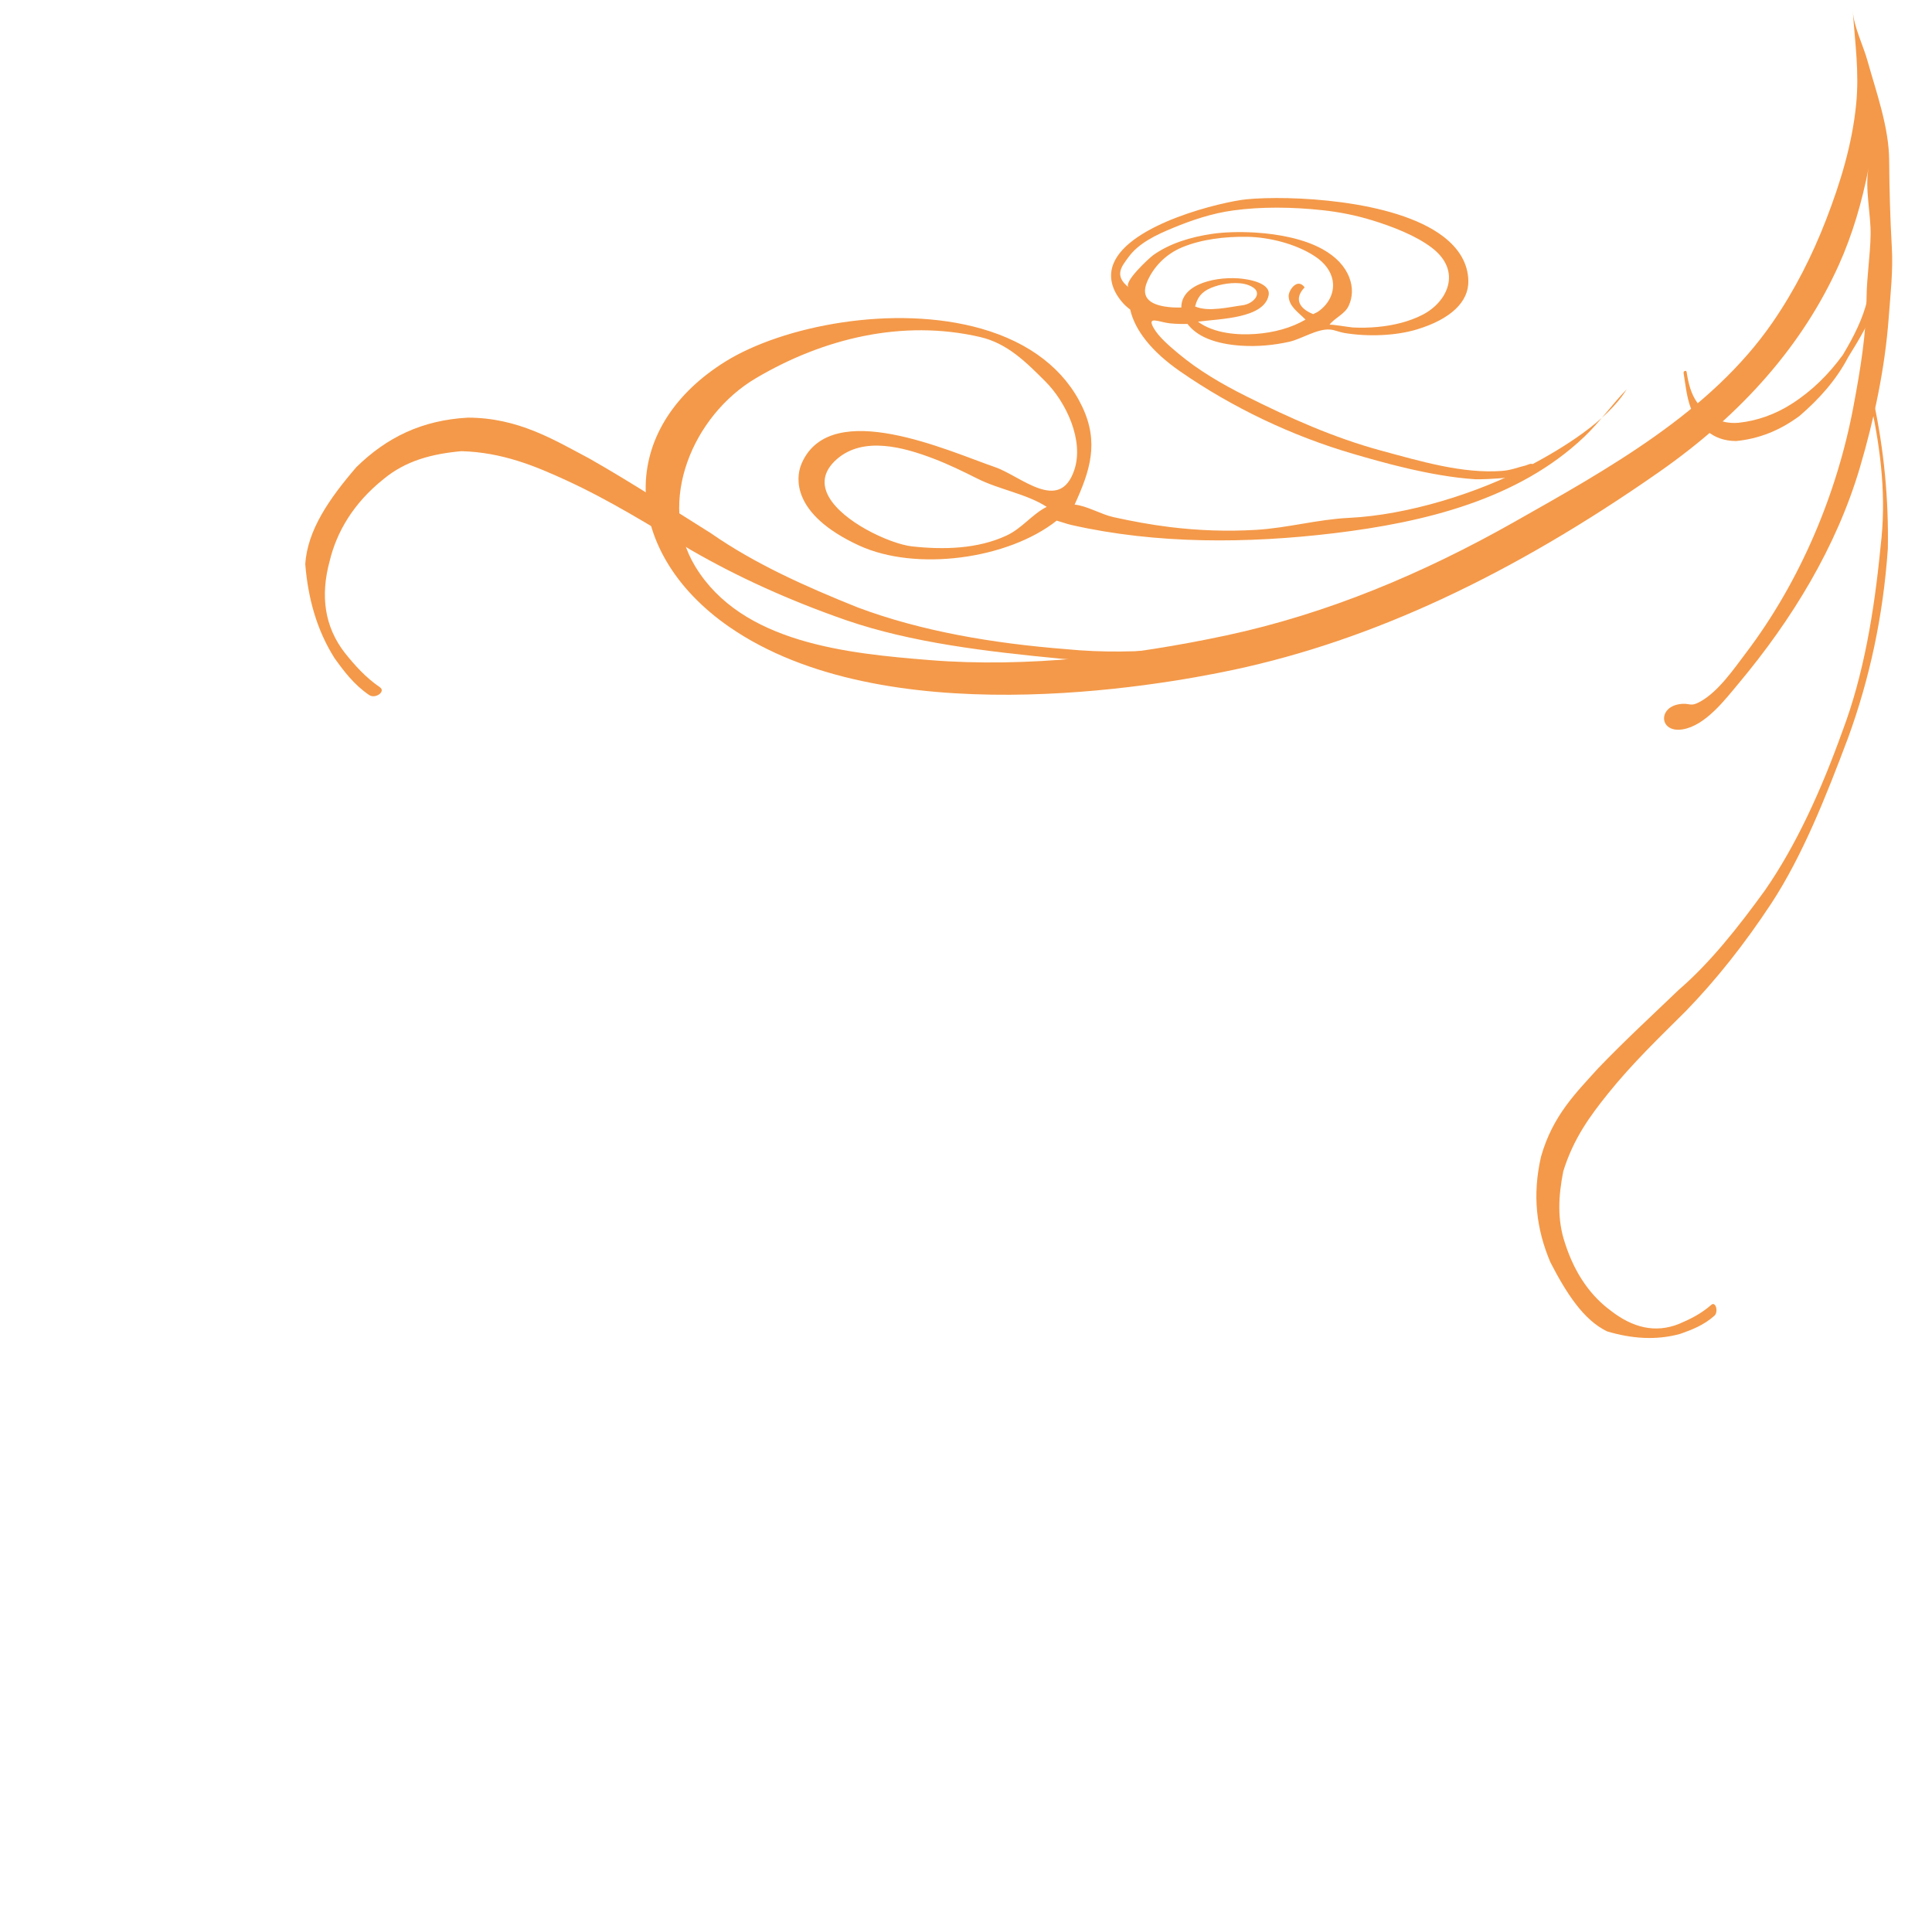
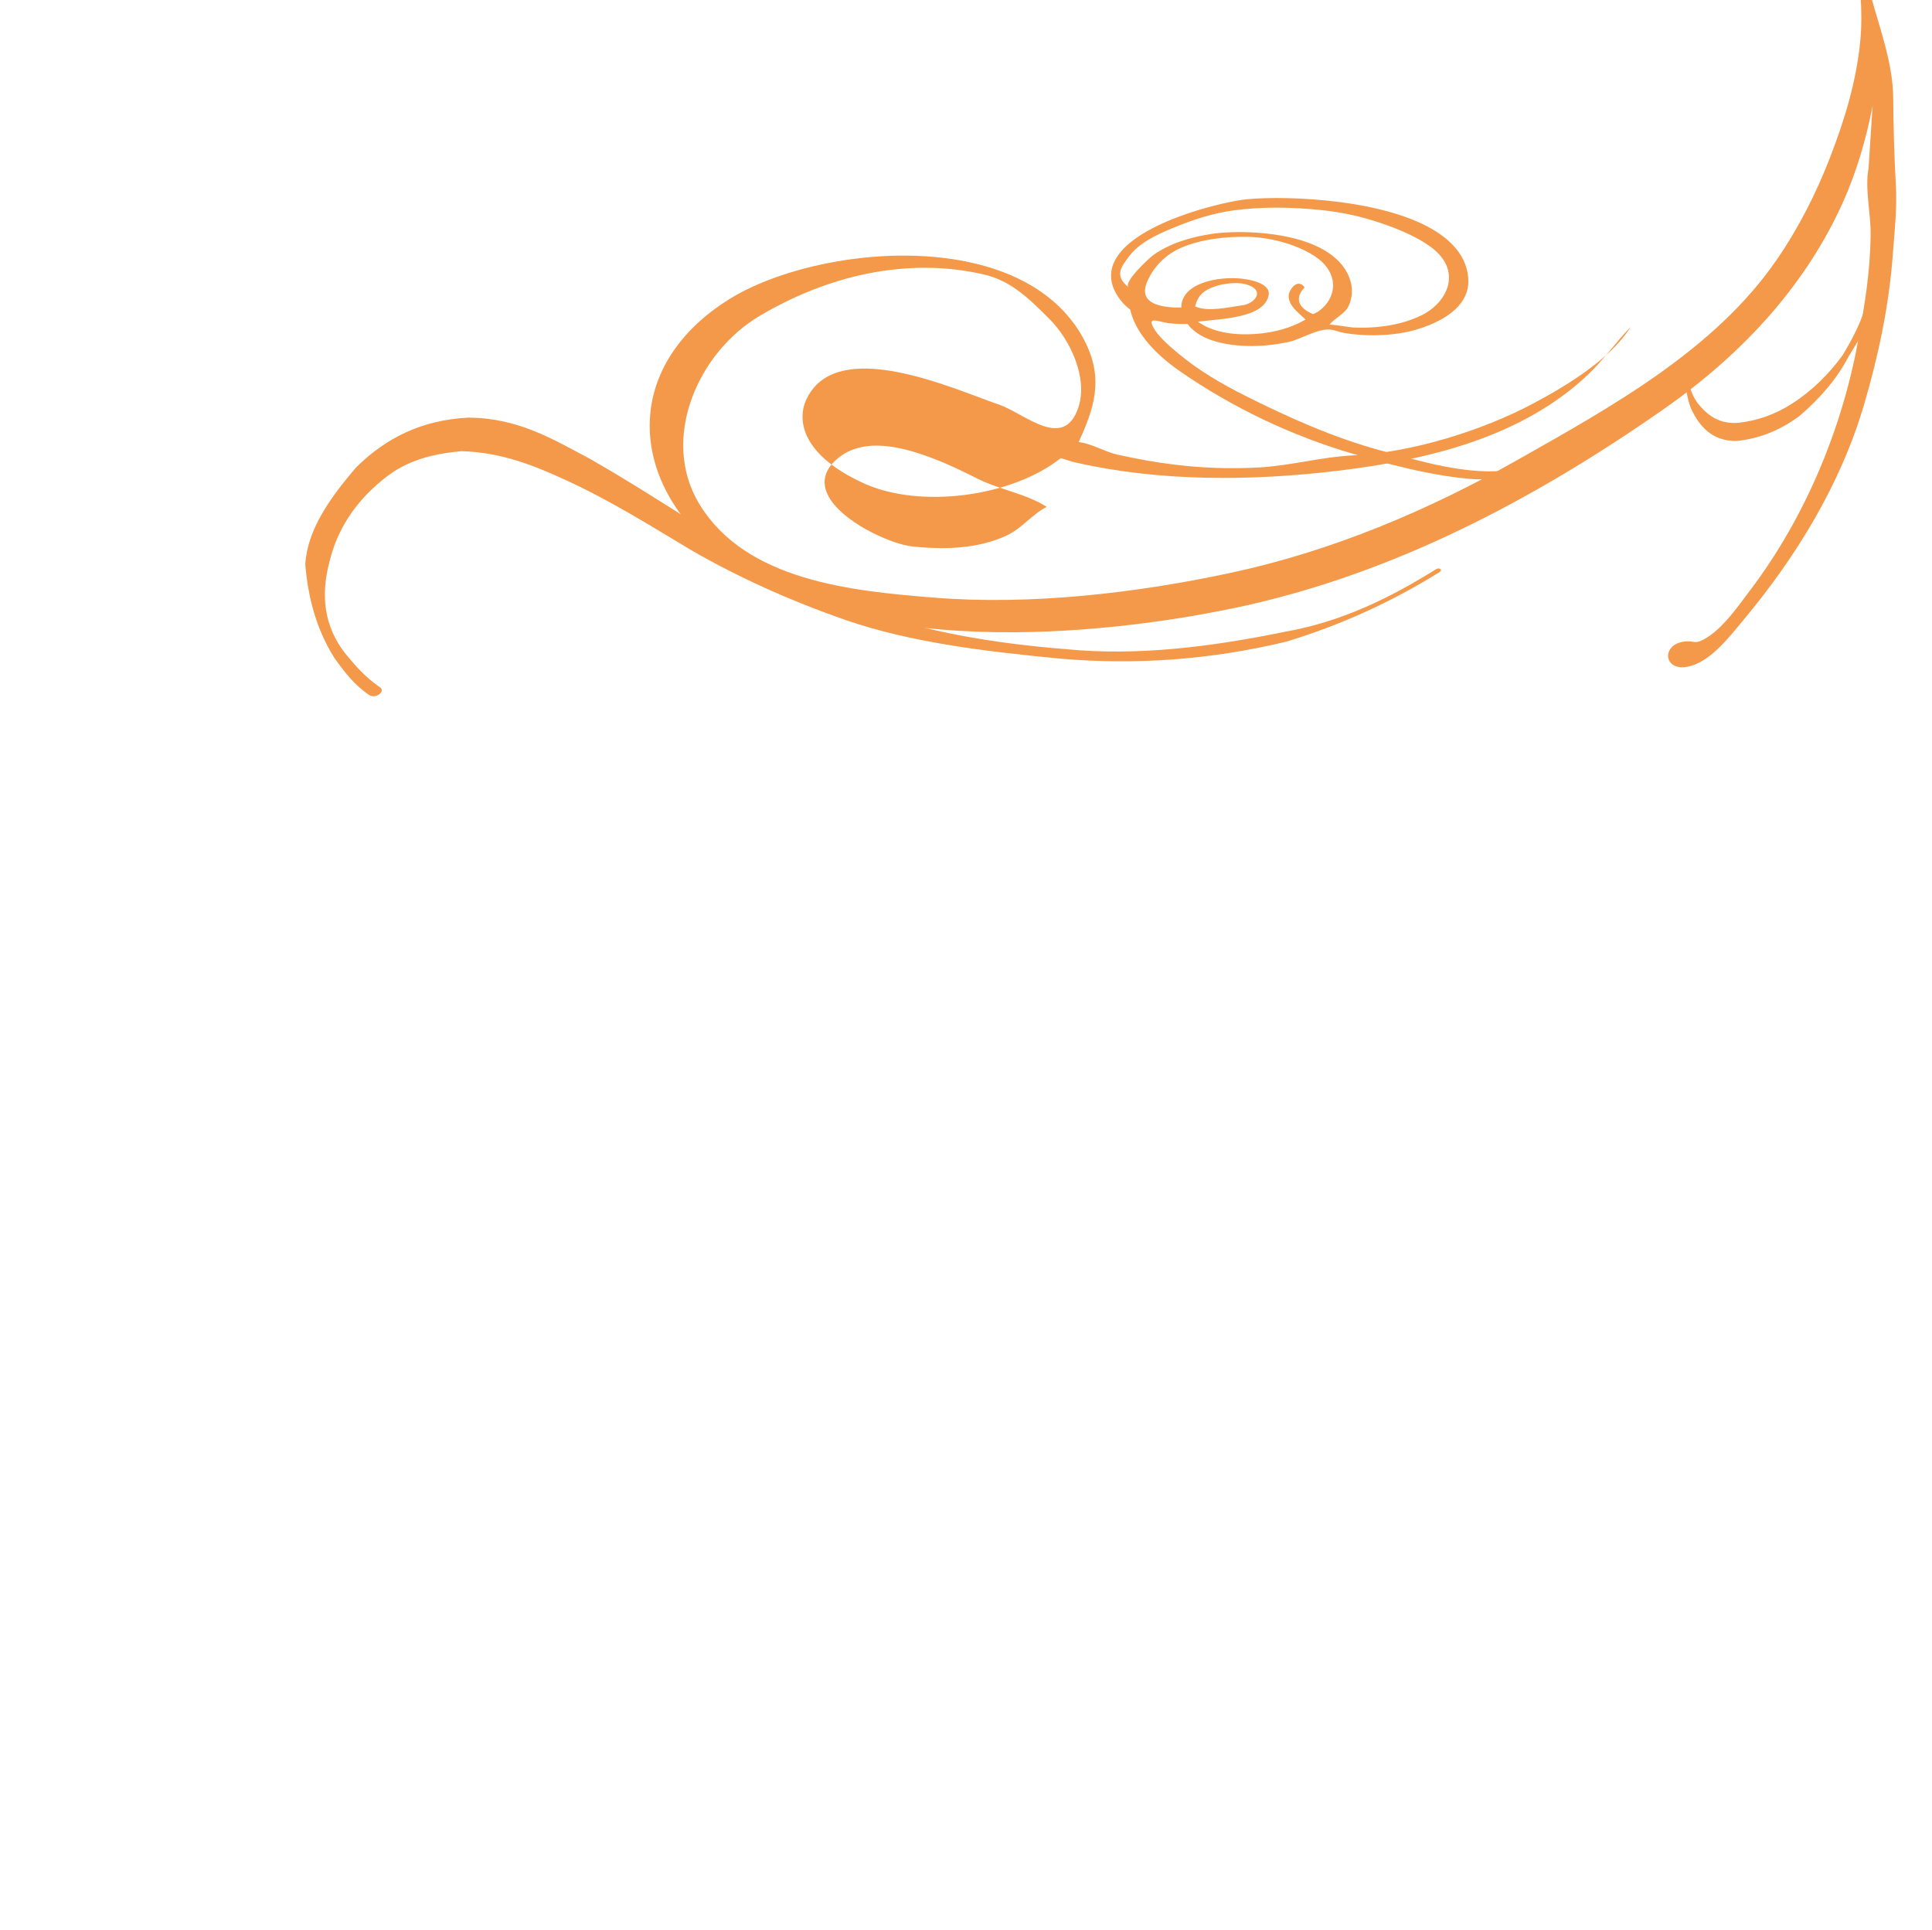
<svg xmlns="http://www.w3.org/2000/svg" width="500.514" height="500">
  <title>decorative swirl</title>
  <g>
    <title>Layer 1</title>
    <linearGradient id="XMLID_16_" x1="0.188" y1="0.15" x2="0.875" y2="0.921" gradientTransform="translate(3 -7)">
      <stop offset="0.017" stop-color="#FFFF99" />
      <stop offset="0.315" stop-color="#FFBF00" />
      <stop offset="0.392" stop-color="#FBBC00" />
      <stop offset="0.477" stop-color="#EDB200" />
      <stop offset="0.566" stop-color="#D7A100" />
      <stop offset="0.657" stop-color="#B98A00" />
      <stop offset="0.75" stop-color="#916D00" />
      <stop offset="0.845" stop-color="#614800" />
      <stop offset="0.939" stop-color="#291E00" />
      <stop offset="1" stop-color="#000000" />
    </linearGradient>
    <linearGradient id="XMLID_17_" x1="0.19" y1="0.99" x2="1.343" y2="-0.346" gradientTransform="translate(3 -7)">
      <stop offset="0.017" stop-color="#FFFF99" />
      <stop offset="0.315" stop-color="#FFBF00" />
      <stop offset="0.348" stop-color="#FFE9A7" />
      <stop offset="0.607" stop-color="#8F6713" />
      <stop offset="0.676" stop-color="#916913" />
      <stop offset="0.706" stop-color="#986E11" />
      <stop offset="0.729" stop-color="#A5780F" />
      <stop offset="0.747" stop-color="#B7860C" />
      <stop offset="0.763" stop-color="#CE9808" />
      <stop offset="0.778" stop-color="#EAAE04" />
      <stop offset="0.786" stop-color="#FFBF00" />
      <stop offset="1" stop-color="#000000" />
    </linearGradient>
    <linearGradient id="XMLID_18_" x1="0.81" y1="0.01" x2="-0.343" y2="1.346" gradientTransform="translate(3 -7)">
      <stop offset="0.017" stop-color="#FFFF99" />
      <stop offset="0.315" stop-color="#FFBF00" />
      <stop offset="0.348" stop-color="#FFE9A7" />
      <stop offset="0.607" stop-color="#8F6713" />
      <stop offset="0.676" stop-color="#916913" />
      <stop offset="0.706" stop-color="#986E11" />
      <stop offset="0.729" stop-color="#A5780F" />
      <stop offset="0.747" stop-color="#B7860C" />
      <stop offset="0.763" stop-color="#CE9808" />
      <stop offset="0.778" stop-color="#EAAE04" />
      <stop offset="0.786" stop-color="#FFBF00" />
      <stop offset="1" stop-color="#000000" />
    </linearGradient>
    <linearGradient id="XMLID_19_" x1="0.99" y1="0.81" x2="-0.346" y2="-0.343" gradientTransform="translate(3 -7)">
      <stop offset="0.017" stop-color="#FFFF99" />
      <stop offset="0.315" stop-color="#FFBF00" />
      <stop offset="0.348" stop-color="#FFE9A7" />
      <stop offset="0.607" stop-color="#8F6713" />
      <stop offset="0.676" stop-color="#916913" />
      <stop offset="0.706" stop-color="#986E11" />
      <stop offset="0.729" stop-color="#A5780F" />
      <stop offset="0.747" stop-color="#B7860C" />
      <stop offset="0.763" stop-color="#CE9808" />
      <stop offset="0.778" stop-color="#EAAE04" />
      <stop offset="0.786" stop-color="#FFBF00" />
      <stop offset="1" stop-color="#000000" />
    </linearGradient>
    <linearGradient id="XMLID_20_" x1="0.571" y1="1.111" x2="0.407" y2="-0.63" gradientTransform="translate(3 -7)">
      <stop offset="0.017" stop-color="#FFFF99" />
      <stop offset="0.315" stop-color="#FFBF00" />
      <stop offset="0.348" stop-color="#FFE9A7" />
      <stop offset="0.607" stop-color="#8F6713" />
      <stop offset="0.676" stop-color="#916913" />
      <stop offset="0.706" stop-color="#986E11" />
      <stop offset="0.729" stop-color="#A5780F" />
      <stop offset="0.747" stop-color="#B7860C" />
      <stop offset="0.763" stop-color="#CE9808" />
      <stop offset="0.778" stop-color="#EAAE04" />
      <stop offset="0.786" stop-color="#FFBF00" />
      <stop offset="1" stop-color="#000000" />
    </linearGradient>
    <linearGradient id="XMLID_21_" x1="0.189" y1="0.99" x2="1.343" y2="-0.346" gradientTransform="translate(3 -7)">
      <stop offset="0.017" stop-color="#FFFF99" />
      <stop offset="0.315" stop-color="#FFBF00" />
      <stop offset="0.348" stop-color="#FFE9A7" />
      <stop offset="0.607" stop-color="#8F6713" />
      <stop offset="0.676" stop-color="#916913" />
      <stop offset="0.706" stop-color="#986E11" />
      <stop offset="0.729" stop-color="#A5780F" />
      <stop offset="0.747" stop-color="#B7860C" />
      <stop offset="0.763" stop-color="#CE9808" />
      <stop offset="0.778" stop-color="#EAAE04" />
      <stop offset="0.786" stop-color="#FFBF00" />
      <stop offset="1" stop-color="#000000" />
    </linearGradient>
    <linearGradient id="XMLID_22_" x1="0.062" y1="0.362" x2="1.353" y2="0.768" gradientTransform="translate(3 -7)">
      <stop offset="0.017" stop-color="#FFFF99" />
      <stop offset="0.315" stop-color="#FFBF00" />
      <stop offset="0.392" stop-color="#FBBC00" />
      <stop offset="0.477" stop-color="#EDB200" />
      <stop offset="0.566" stop-color="#D7A100" />
      <stop offset="0.657" stop-color="#B98A00" />
      <stop offset="0.75" stop-color="#916D00" />
      <stop offset="0.845" stop-color="#614800" />
      <stop offset="0.939" stop-color="#291E00" />
      <stop offset="1" stop-color="#000000" />
    </linearGradient>
    <linearGradient id="XMLID_23_" x1="-0.047" y1="0.144" x2="1.335" y2="1.07" gradientTransform="translate(-4 2) translate(3 -7) translate(153.109 128.178) scale(1.459 1.459) translate(-153.109 -128.178) translate(22.125 11.463) scale(1.381 1.381) translate(-22.125 -11.463)">
      <stop offset="0.006" stop-color="#B2B2B2" />
      <stop offset="0.169" stop-color="#DBF2F7" />
      <stop offset="0.332" stop-color="#FFFFFF" />
      <stop offset="0.579" stop-color="#3890A8" />
      <stop offset="0.753" stop-color="#86AEB7" />
      <stop offset="0.904" stop-color="#B4E3EE" />
      <stop offset="1" stop-color="#545670" />
    </linearGradient>
    <linearGradient id="XMLID_27_" x1="0.189" y1="0.99" x2="1.343" y2="-0.346" gradientTransform="translate(3 -7)">
      <stop offset="0.017" stop-color="#FFFF99" />
      <stop offset="0.315" stop-color="#FFBF00" />
      <stop offset="0.348" stop-color="#FFE9A7" />
      <stop offset="0.607" stop-color="#8F6713" />
      <stop offset="0.676" stop-color="#916913" />
      <stop offset="0.706" stop-color="#986E11" />
      <stop offset="0.729" stop-color="#A5780F" />
      <stop offset="0.747" stop-color="#B7860C" />
      <stop offset="0.763" stop-color="#CE9808" />
      <stop offset="0.778" stop-color="#EAAE04" />
      <stop offset="0.786" stop-color="#FFBF00" />
      <stop offset="1" stop-color="#000000" />
    </linearGradient>
    <linearGradient id="XMLID_28_" x1="0.189" y1="0.99" x2="1.343" y2="-0.346" gradientTransform="translate(3 -7)">
      <stop offset="0.017" stop-color="#FFFF99" />
      <stop offset="0.315" stop-color="#FFBF00" />
      <stop offset="0.348" stop-color="#FFE9A7" />
      <stop offset="0.607" stop-color="#8F6713" />
      <stop offset="0.676" stop-color="#916913" />
      <stop offset="0.706" stop-color="#986E11" />
      <stop offset="0.729" stop-color="#A5780F" />
      <stop offset="0.747" stop-color="#B7860C" />
      <stop offset="0.763" stop-color="#CE9808" />
      <stop offset="0.778" stop-color="#EAAE04" />
      <stop offset="0.786" stop-color="#FFBF00" />
      <stop offset="1" stop-color="#000000" />
    </linearGradient>
    <g id="svg_2">
      <g transform="matrix(-1.965 0.116 -0.119 -1.914 1148.64 62.38)" id="svg_15">
        <linearGradient fill="#f49949" id="XMLID_24_" x1="-0.048" y1="0.065" x2="1.14" y2="1.288" gradientTransform="translate(0.507 0.031) translate(0.507 0.031) translate(-0.031 0.521) translate(-0.031 0.521) translate(-0.031 0.521) translate(0.031 -0.521) translate(0.031 -0.521) translate(0.031 -0.521) translate(0.031 -0.521) translate(0.031 -0.521) translate(0.031 -0.521) translate(0.031 -0.521) translate(0.031 -0.521) translate(0.031 -0.521) translate(0.031 -0.521) translate(0.031 -0.521) translate(0.031 -0.521) translate(0.031 -0.521) translate(0.031 -0.521) translate(0.031 -0.521) translate(0.031 -0.521) translate(0.031 -0.521) translate(0.031 -0.521) translate(0.031 -0.521) translate(0.031 -0.521) translate(0.031 -0.521) translate(0.031 -0.521) translate(0.031 -0.521) translate(0.031 -0.521) translate(0.031 -0.521) translate(0.031 -0.521) translate(0.031 -0.521) translate(0.031 -0.521) translate(0.031 -0.521) translate(0.031 -0.521) translate(0.031 -0.521) translate(0.031 -0.521) translate(0.031 -0.521) translate(0.031 -0.521) translate(0.031 -0.521) translate(0.031 -0.521) translate(0.031 -0.521) translate(-4 2) translate(3 -7) translate(153.109 128.178) scale(1.459 1.459) translate(-153.109 -128.178) translate(22.125 11.463) scale(1.381 1.381) translate(-22.125 -11.463)">
          <stop fill="#f49949" offset="0.006" stop-color="#B2B2B2" />
          <stop fill="#f49949" offset="0.169" stop-color="#DBF2F7" />
          <stop fill="#f49949" offset="0.332" stop-color="#FFFFFF" />
          <stop fill="#f49949" offset="0.579" stop-color="#3890A8" />
          <stop fill="#f49949" offset="0.753" stop-color="#86AEB7" />
          <stop fill="#f49949" offset="0.904" stop-color="#B4E3EE" />
          <stop fill="#f49949" offset="1" stop-color="#545670" />
        </linearGradient>
-         <path d="m336.373,30.19c0.669,-2.638 0.054,-6.207 0.27,-8.969c0.218,-2.806 0.842,-5.597 1.041,-8.393c0.363,-5.094 1.378,-9.569 2.598,-14.55c2.856,-11.645 8.407,-23.186 16.133,-32.428c1.724,-2.062 3.897,-4.951 6.366,-6.193c1.498,-0.755 1.351,-0.044 2.858,-0.209c2.856,-0.308 2.792,-3.734 -0.252,-3.42c-3.045,0.314 -5.879,3.728 -7.758,5.766c-7.502,8.141 -13.949,17.589 -17.69,28.163c-2.262,6.399 -4.093,13.148 -4.991,19.903c-0.427,3.219 -0.975,6.27 -0.989,9.518c-0.016,3.935 -0.153,7.841 -0.361,11.748c-0.242,4.461 1.134,9.257 2.038,13.597c0.435,2.097 1.506,4.65 1.517,6.767c-0.02,-4.302 -0.373,-8.217 0.336,-12.63c0.858,-5.349 2.679,-10.324 4.86,-15.212c2.123,-4.751 4.721,-9.307 7.881,-13.45c8.874,-11.643 22.882,-18.491 35.711,-24.934c12.179,-6.111 25.135,-10.824 38.628,-12.936c12.604,-1.978 26.505,-2.783 39.121,-0.967c10.743,1.547 24.564,3.754 30.058,14.501c4.596,8.995 -0.932,20.382 -9.508,24.896c-9.16,4.822 -19.724,6.814 -29.79,3.766c-3.563,-1.08 -5.861,-3.797 -8.197,-6.497c-2.556,-2.953 -4.646,-8.284 -3.077,-12.211c2.302,-5.74 7.081,-0.338 10.407,1.059c5.893,2.489 20.864,10.731 25.297,2.121c0.075,-0.147 0.141,-0.296 0.203,-0.451c0.576,-1.392 1.768,-6.326 -7.015,-11.162c-7.273,-4.004 -19.47,-3.041 -26.177,1.774c-0.634,-0.222 -1.255,-0.51 -1.893,-0.701c-11.017,-3.285 -23.045,-3.917 -34.461,-3.202c-11.877,0.745 -24.443,3.055 -33.639,11.013c-2.147,1.863 -3.939,4.181 -5.948,6.052c2.914,-4.189 8.894,-7.424 13.422,-9.551c6.959,-3.271 16.382,-5.653 24.118,-5.565c4.081,0.046 8.191,-0.882 12.314,-0.878c3.835,0.006 7.498,0.359 11.275,1.065c2.441,0.457 4.967,1.098 7.329,1.788c1.664,0.489 3.396,1.744 5.001,1.998c-2.314,4.431 -3.744,8.169 -1.803,13.14c2.012,5.16 6.37,9.075 12.61,11.321c11.249,4.046 26.072,1.964 33.907,-2.399c6.836,-3.807 10.906,-9.488 11.464,-15.992c0.604,-7.079 -2.973,-14.298 -9.813,-19.808c-19.416,-15.641 -55.381,-11.452 -65.94,-9.798c-18.348,2.876 -37.149,10.491 -57.479,23.285c-11.498,7.237 -19.939,16.08 -25.276,26.455c-2.066,4.032 -3.571,8.334 -4.707,12.809l0,0zm134.664,-40.67c3.917,2.584 7.22,6.524 3.214,9.692c-3.686,2.902 -8.882,1.045 -12.642,-0.691c-1.966,-0.906 -3.821,-1.984 -5.67,-3.082c-2.795,-1.658 -6.312,-2.429 -8.852,-4.348c1.911,-0.818 3.406,-2.687 5.496,-3.537c3.923,-1.601 8.435,-1.434 12.546,-0.713c1.41,0.246 3.752,1.259 5.907,2.679z" fill="#f49949" id="svg_16" />
+         <path d="m336.373,30.19c0.669,-2.638 0.054,-6.207 0.27,-8.969c0.363,-5.094 1.378,-9.569 2.598,-14.55c2.856,-11.645 8.407,-23.186 16.133,-32.428c1.724,-2.062 3.897,-4.951 6.366,-6.193c1.498,-0.755 1.351,-0.044 2.858,-0.209c2.856,-0.308 2.792,-3.734 -0.252,-3.42c-3.045,0.314 -5.879,3.728 -7.758,5.766c-7.502,8.141 -13.949,17.589 -17.69,28.163c-2.262,6.399 -4.093,13.148 -4.991,19.903c-0.427,3.219 -0.975,6.27 -0.989,9.518c-0.016,3.935 -0.153,7.841 -0.361,11.748c-0.242,4.461 1.134,9.257 2.038,13.597c0.435,2.097 1.506,4.65 1.517,6.767c-0.02,-4.302 -0.373,-8.217 0.336,-12.63c0.858,-5.349 2.679,-10.324 4.86,-15.212c2.123,-4.751 4.721,-9.307 7.881,-13.45c8.874,-11.643 22.882,-18.491 35.711,-24.934c12.179,-6.111 25.135,-10.824 38.628,-12.936c12.604,-1.978 26.505,-2.783 39.121,-0.967c10.743,1.547 24.564,3.754 30.058,14.501c4.596,8.995 -0.932,20.382 -9.508,24.896c-9.16,4.822 -19.724,6.814 -29.79,3.766c-3.563,-1.08 -5.861,-3.797 -8.197,-6.497c-2.556,-2.953 -4.646,-8.284 -3.077,-12.211c2.302,-5.74 7.081,-0.338 10.407,1.059c5.893,2.489 20.864,10.731 25.297,2.121c0.075,-0.147 0.141,-0.296 0.203,-0.451c0.576,-1.392 1.768,-6.326 -7.015,-11.162c-7.273,-4.004 -19.47,-3.041 -26.177,1.774c-0.634,-0.222 -1.255,-0.51 -1.893,-0.701c-11.017,-3.285 -23.045,-3.917 -34.461,-3.202c-11.877,0.745 -24.443,3.055 -33.639,11.013c-2.147,1.863 -3.939,4.181 -5.948,6.052c2.914,-4.189 8.894,-7.424 13.422,-9.551c6.959,-3.271 16.382,-5.653 24.118,-5.565c4.081,0.046 8.191,-0.882 12.314,-0.878c3.835,0.006 7.498,0.359 11.275,1.065c2.441,0.457 4.967,1.098 7.329,1.788c1.664,0.489 3.396,1.744 5.001,1.998c-2.314,4.431 -3.744,8.169 -1.803,13.14c2.012,5.16 6.37,9.075 12.61,11.321c11.249,4.046 26.072,1.964 33.907,-2.399c6.836,-3.807 10.906,-9.488 11.464,-15.992c0.604,-7.079 -2.973,-14.298 -9.813,-19.808c-19.416,-15.641 -55.381,-11.452 -65.94,-9.798c-18.348,2.876 -37.149,10.491 -57.479,23.285c-11.498,7.237 -19.939,16.08 -25.276,26.455c-2.066,4.032 -3.571,8.334 -4.707,12.809l0,0zm134.664,-40.67c3.917,2.584 7.22,6.524 3.214,9.692c-3.686,2.902 -8.882,1.045 -12.642,-0.691c-1.966,-0.906 -3.821,-1.984 -5.67,-3.082c-2.795,-1.658 -6.312,-2.429 -8.852,-4.348c1.911,-0.818 3.406,-2.687 5.496,-3.537c3.923,-1.601 8.435,-1.434 12.546,-0.713c1.41,0.246 3.752,1.259 5.907,2.679z" fill="#f49949" id="svg_16" />
      </g>
      <g transform="matrix(0.864 -1.723 1.769 0.842 -34.094 773.056)" id="svg_11">
        <linearGradient fill="#f49949" id="svg_12" x1="0.028" y1="0.229" x2="2.683" y2="1.279" gradientTransform="translate(-0.223 -0.456) translate(-0.223 -0.456) translate(0.469 -0.229) translate(0.469 -0.229) translate(0.469 -0.229) translate(-0.469 0.229) translate(-0.469 0.229) translate(-0.469 0.229) translate(-0.469 0.229) translate(-0.469 0.229) translate(-0.469 0.229) translate(-0.469 0.229) translate(-0.469 0.229) translate(-0.469 0.229) translate(-0.469 0.229) translate(-0.469 0.229) translate(-0.469 0.229) translate(-0.469 0.229) translate(-0.469 0.229) translate(-0.469 0.229) translate(-0.469 0.229) translate(-0.469 0.229) translate(-0.469 0.229) translate(-0.469 0.229) translate(-0.469 0.229) translate(-0.469 0.229) translate(-0.469 0.229) translate(-0.469 0.229) translate(-0.469 0.229) translate(-0.469 0.229) translate(-0.469 0.229) translate(-0.469 0.229) translate(-0.469 0.229) translate(-0.469 0.229) translate(-0.469 0.229) translate(-0.469 0.229) translate(-0.469 0.229) translate(-0.469 0.229) translate(-0.469 0.229) translate(-0.469 0.229) translate(-0.469 0.229) translate(-0.469 0.229) translate(-4 2) translate(3 -7) translate(153.109 128.178) scale(1.459 1.459) translate(-153.109 -128.178) translate(22.125 11.463) scale(1.381 1.381) translate(-22.125 -11.463)">
          <stop fill="#f49949" id="svg_19" offset="0.006" stop-color="#B2B2B2" />
          <stop fill="#f49949" id="svg_20" offset="0.169" stop-color="#DBF2F7" />
          <stop fill="#f49949" id="svg_21" offset="0.332" stop-color="#FFFFFF" />
          <stop fill="#f49949" id="svg_22" offset="0.579" stop-color="#3890A8" />
          <stop fill="#f49949" id="svg_23" offset="0.753" stop-color="#86AEB7" />
          <stop fill="#f49949" id="svg_24" offset="0.904" stop-color="#B4E3EE" />
          <stop fill="#f49949" id="svg_25" offset="1" stop-color="#545670" />
        </linearGradient>
        <path id="svg_26" d="m402.136,-14.079c5.814,-0.485 13.885,9.276 15.532,11.941c2.853,4.616 8.535,17.423 6.841,25.412c-0.569,2.678 -1.891,4.569 -3.932,5.62c-2.542,1.309 -5.695,0.173 -8.878,-3.203c-1.975,-2.092 -3.735,-5.334 -4.628,-8.393c-0.177,-0.604 -0.178,-1.309 -0.408,-1.884c-0.623,-1.558 -2.808,-2.816 -3.81,-4.05c-1.298,-1.599 -2.442,-3.439 -3.275,-5.474c-0.627,-1.531 -1.022,-3.053 -1.092,-4.419c-0.065,-1.26 0.172,-2.339 0.628,-3.225c-0.261,-0.503 -0.505,-1.012 -0.713,-1.521c-0.087,-0.211 -0.167,-0.421 -0.243,-0.631c-0.459,-1.267 -0.376,-3.174 -1.461,-1.655c-0.824,1.152 -1.313,2.993 -1.691,4.433c-0.892,3.389 -1.205,7.016 -1.275,10.569c-0.131,6.403 0.028,12.903 1.191,19.178c0.989,5.318 1.885,11.04 4.529,15.53c0.619,1.048 1.352,1.656 2.027,2.473c0.176,0.214 0.747,0.502 0.499,0.965c-1.013,1.893 -4.82,-5.454 -5.09,-6.117c-2.229,-5.445 -3.357,-12.25 -3.961,-15.892c-1.376,-8.298 -1.374,-17.081 0.005,-25.396c0.751,-4.537 2.38,-7.787 4.619,-9.564c0.101,-0.513 0.254,-1 0.465,-1.454c0.914,-1.972 2.339,-3.094 4.122,-3.243zm20.346,36.673c0.558,-2.627 0.282,-5.966 -0.113,-8.611c-0.335,-2.25 -0.905,-4.441 -1.65,-6.515c-1.365,-3.799 -3.106,-7.471 -5.219,-10.589c-1.565,-2.312 -3.537,-4.268 -5.537,-6.009c-1.843,-1.607 -3.838,-3.167 -6.1,-3.55c-1.571,-0.264 -3.143,-0.681 -3.709,1.822c0.235,-1.033 4.767,0.686 5.289,0.955c2.359,1.217 4.383,3.338 6.04,5.741c0.818,1.187 1.82,3.01 2.672,5.094c1.141,2.786 2.015,6.036 1.832,8.864c-0.13,2.026 -0.771,3.657 -1.905,4.846c-0.969,1.017 -2.176,1.545 -3.433,1.588c-1.283,0.042 -2.211,-0.907 -3.44,-1.152c0.145,0.028 0.888,2.595 1.021,2.908c0.437,1.023 0.94,2.002 1.505,2.921c1.125,1.832 2.503,3.448 4.101,4.608c2.965,2.154 7.577,2.121 8.647,-2.918zm-9.661,-9.798c0.934,-0.697 1.633,-1.861 1.863,-3.501c0.421,-2.995 -0.333,-6.559 -1.544,-9.149c-1.264,-2.7 -2.968,-5.283 -5.028,-7.068c-1.772,-1.535 -4.032,-2.228 -6.17,-2.106c-2.498,0.144 -2.759,1.898 -1.672,4.554c0.141,0.342 0.313,0.68 0.482,1.019c1.153,-0.583 2.476,-0.37 3.797,0.699c1.247,1.009 2.345,2.631 3.024,4.288c0.521,1.273 1.348,4.168 -0.301,4.611c-3.087,0.827 -5.657,-4.375 -7.279,-6.795c-0.51,2.61 0.644,5.495 1.837,7.54c1.212,2.078 2.803,3.878 4.631,5.056c0.488,-1.346 0.635,-2.713 1.863,-3.383c0.664,-0.361 2.795,-0.1 1.997,1.37c-1.723,-0.544 -2.9,0.276 -2.755,2.596c0.203,0.134 0.398,0.328 0.603,0.438c1.585,0.854 3.349,0.801 4.653,-0.169zm-9.091,-14.604c-0.628,-0.243 -1.268,-0.241 -2.055,-0.085c0.05,1.929 1.968,4.145 2.898,5.559c0.781,1.193 2.985,1.898 2.774,-0.514c-0.126,-1.426 -1.211,-2.998 -2.07,-3.86c-0.552,-0.555 -1.046,-0.907 -1.547,-1.101z" fill="#f49949" />
      </g>
-       <path fill="#f49949" fill-rule="nonzero" stroke-width="1px" id="svg_49" d="m444.117,340.831c-2.78,2.454 -5.777,3.594 -8.809,4.665c-6.308,1.76 -12.673,1.226 -18.941,-0.63c-6.127,-2.93 -10.603,-9.928 -14.733,-17.938c-3.638,-8.648 -4.692,-17.34 -2.409,-27.327c3.035,-10.718 9.174,-16.631 14.742,-22.83c6.87,-7.155 13.94,-13.679 20.951,-20.393c8.074,-6.96 15.305,-16.082 22.337,-25.784c8.06,-11.63 14.553,-25.858 20.071,-41.25c5.474,-14.471 8.222,-30.831 9.861,-47.729c1.556,-12.699 0.086,-24.745 -2.432,-36.667c-0.195,-0.923 0.555,-1.403 0.75,-0.479l0,0c2.551,12.123 3.796,24.651 3.572,37.619c-1.211,17.653 -4.783,33.874 -10.26,48.915c-5.806,15.462 -11.897,30.736 -19.93,43.006c-6.885,10.452 -14.309,19.831 -22.179,27.92c-6.835,6.814 -13.774,13.425 -20.188,21.41c-4.46,5.573 -8.871,11.465 -11.53,20.055c-1.265,6.411 -1.617,12.534 0.468,18.666c2.635,8.195 6.887,13.797 11.831,17.43c5.669,4.421 11.564,5.892 17.692,3.426c2.855,-1.205 5.719,-2.616 8.353,-4.931c1.145,-1.007 1.929,1.838 0.785,2.848z" />
      <path fill="#f49949" fill-rule="nonzero" stroke-width="1px" id="svg_47" d="m485.115,71.903c-1.098,1.723 -0.987,3.796 -1.334,5.68c-1.169,5.009 -3.571,9.67 -6.348,14.318c-3.641,5.022 -8.035,9.378 -13.274,12.706c-4.353,2.797 -9.105,4.418 -13.807,4.905c-4.905,0.396 -8.024,-1.883 -10.604,-5.151c-1.698,-2.333 -2.336,-5.066 -2.809,-8.029c-0.082,-0.511 -0.862,-0.23 -0.78,0.281l0,0c0.489,3.042 0.791,6.175 1.829,8.99c2.245,4.91 5.531,8.598 11.772,8.638c5.813,-0.565 11.271,-2.667 16.461,-6.523c5.12,-4.409 9.526,-9.353 12.592,-15.224c2.967,-4.742 5.823,-9.673 7.743,-14.732c0.766,-1.992 1.908,-4.281 1.23,-6.012c-0.626,-1.597 -1.561,-1.584 -2.668,0.153z" />
      <path id="svg_53" fill="#f49949" fill-rule="nonzero" stroke-width="1px" d="m95.64,180.03c-3.906,-2.66 -6.467,-6.067 -8.965,-9.541c-4.687,-7.397 -6.885,-15.689 -7.589,-24.325c0.534,-8.844 6.249,-17.04 13.226,-25.157c7.892,-7.718 16.96,-12.166 28.907,-12.831c13.077,0.032 22.244,5.731 31.475,10.6c10.848,6.184 21.092,12.849 31.517,19.371c11.161,7.786 24.323,13.727 38.033,19.207c16.275,6.101 34.713,9.277 53.999,10.798c18.258,1.793 37.397,-0.557 56.64,-4.51c14.604,-2.558 27.167,-8.733 39.138,-16.198c0.927,-0.577 1.781,0.206 0.854,0.783l0,0c-12.177,7.578 -25.368,13.639 -39.685,17.987c-19.883,4.768 -39.229,6.019 -58.115,4.424c-19.49,-1.863 -38.899,-4.154 -55.863,-9.99c-14.469,-5.026 -27.997,-11.121 -40.306,-18.243c-10.459,-6.262 -20.739,-12.728 -32.299,-18.037c-8.06,-3.683 -16.448,-7.191 -27.027,-7.504c-7.582,0.682 -14.448,2.422 -20.26,7.267c-7.833,6.281 -12.116,13.693 -13.938,21.282c-2.369,8.793 -1.404,16.819 3.978,23.733c2.569,3.202 5.368,6.344 9.057,8.866c1.604,1.097 -1.172,3.111 -2.778,2.018l0,0l-0,0z" />
    </g>
  </g>
</svg>